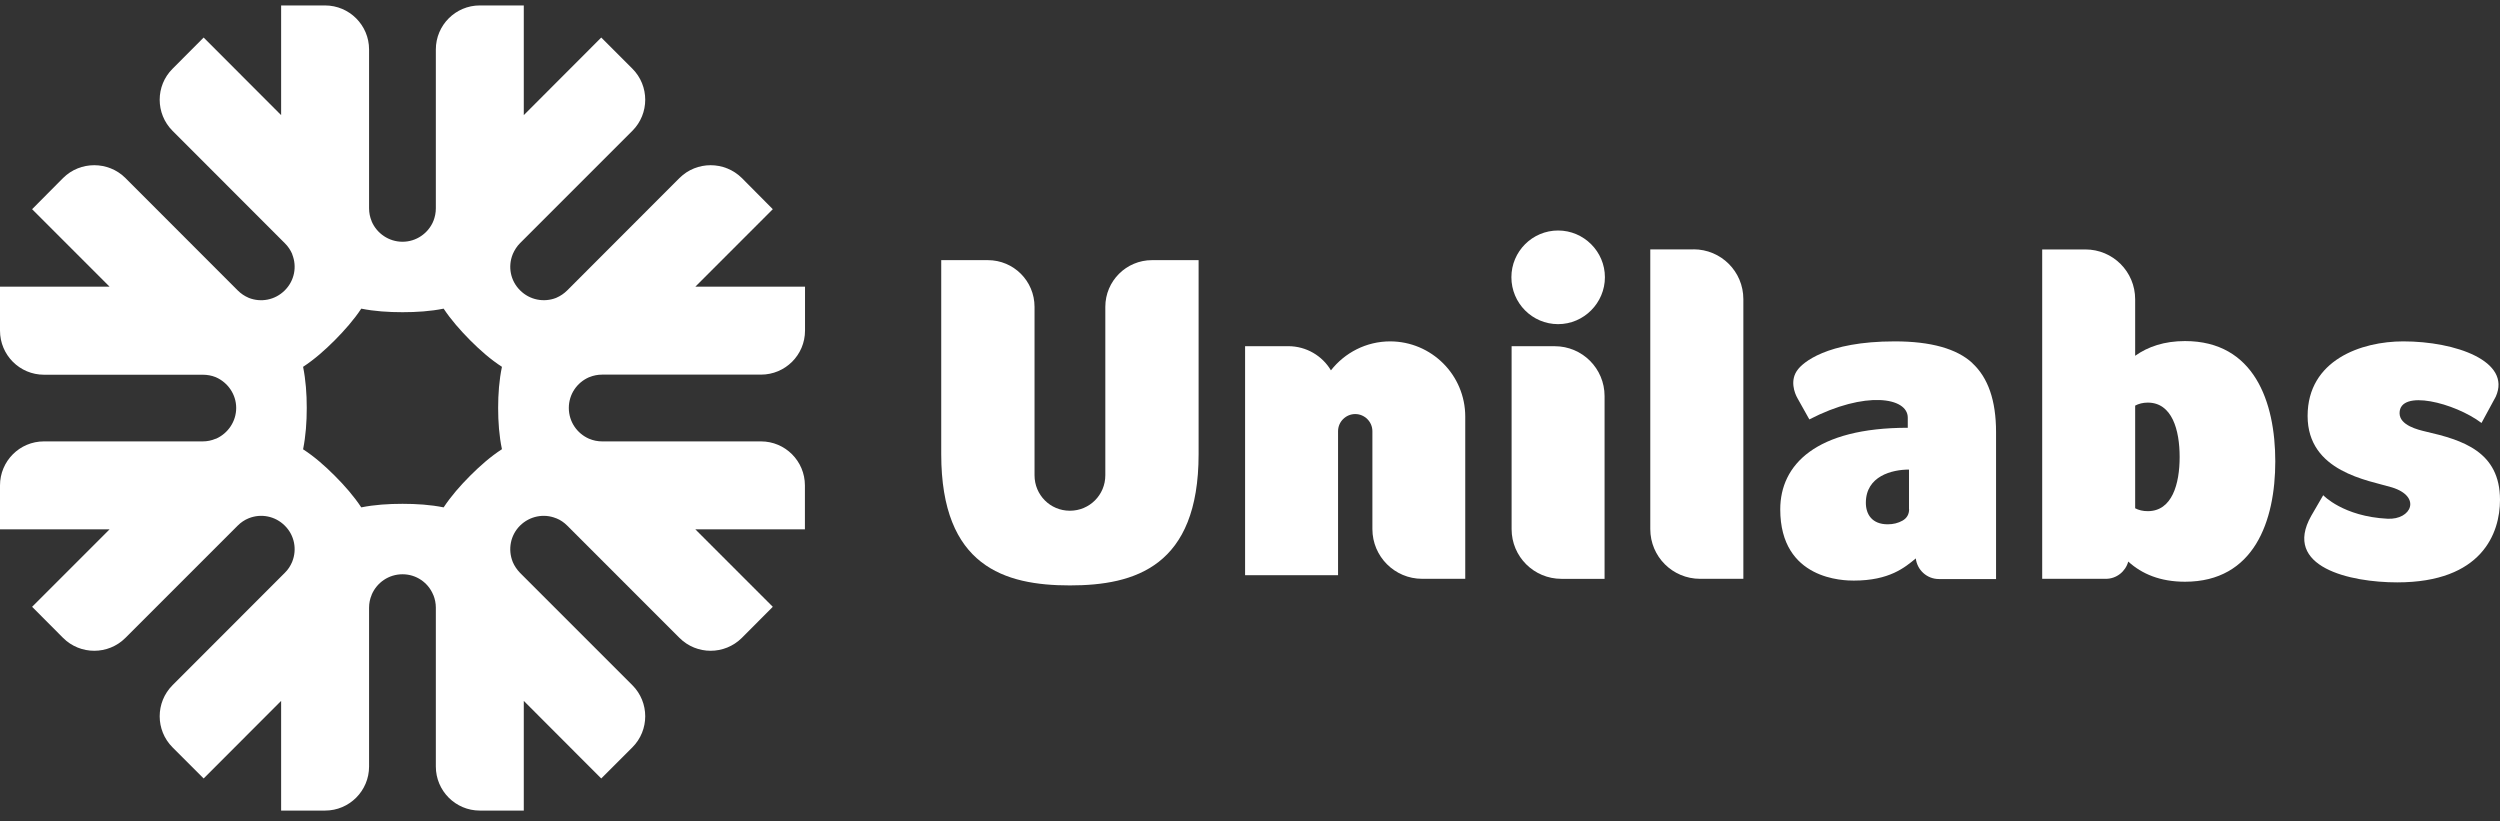
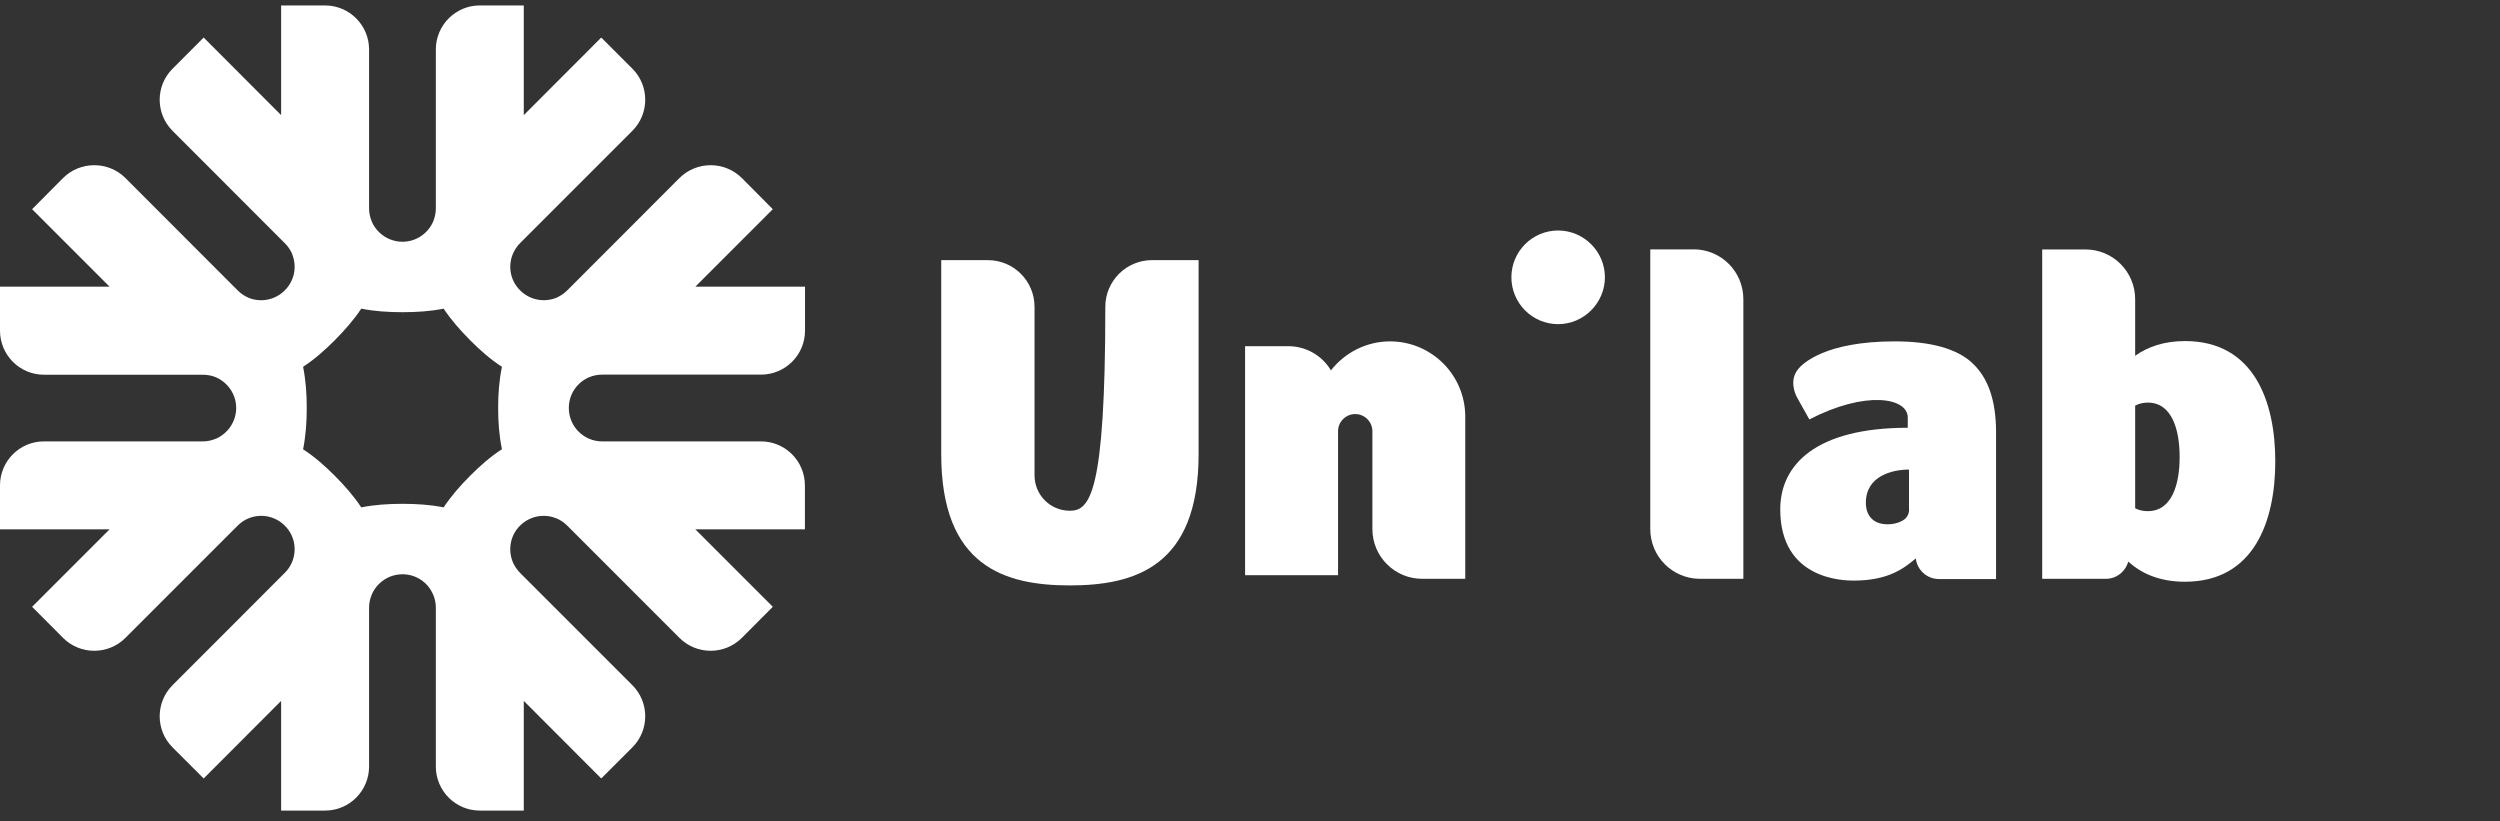
<svg xmlns="http://www.w3.org/2000/svg" width="140" height="46" viewBox="0 0 140 46" fill="none">
  <rect x="0" y="0" width="140" height="46" fill="#333333" stroke="none" />
  <path d="M32.977 21.129C32.977 21.129 33.002 21.122 33.015 21.116C33.227 21.029 33.471 20.979 33.72 20.979H42.615C43.976 20.979 45.081 19.88 45.081 18.513V16.054H38.939C41.567 13.432 43.277 11.715 43.277 11.715L41.542 9.968C40.574 9.013 39.014 9.013 38.052 9.968L31.767 16.26C31.585 16.441 31.38 16.578 31.161 16.672C31.149 16.672 31.142 16.678 31.136 16.684C30.462 16.946 29.669 16.803 29.126 16.26C28.577 15.717 28.439 14.924 28.708 14.25C28.714 14.237 28.714 14.231 28.72 14.219C28.814 14.006 28.945 13.794 29.12 13.619L35.412 7.327C36.373 6.366 36.373 4.805 35.412 3.844L33.67 2.102C33.67 2.102 31.954 3.825 29.332 6.447V0.305H26.866C25.512 0.305 24.407 1.41 24.407 2.77V11.665C24.407 11.921 24.357 12.152 24.27 12.377H24.263C24.263 12.377 24.257 12.402 24.257 12.408C23.97 13.07 23.308 13.538 22.541 13.538C21.773 13.538 21.105 13.07 20.818 12.408C20.818 12.402 20.811 12.39 20.811 12.383C20.718 12.159 20.668 11.921 20.668 11.665V2.77C20.668 1.41 19.563 0.305 18.202 0.305H15.743V6.447C13.121 3.825 11.405 2.102 11.405 2.102L9.663 3.85C8.702 4.805 8.702 6.366 9.663 7.327L15.949 13.619C16.13 13.794 16.267 14.006 16.361 14.219C16.361 14.231 16.361 14.237 16.367 14.25C16.636 14.924 16.498 15.71 15.949 16.26C15.399 16.809 14.613 16.946 13.939 16.684C13.933 16.678 13.92 16.672 13.914 16.672C13.695 16.578 13.489 16.441 13.308 16.26L7.022 9.968C6.061 9.013 4.494 9.013 3.533 9.968L1.798 11.715C1.798 11.715 3.508 13.432 6.136 16.054H0V18.513C0 19.88 1.099 20.985 2.466 20.985H11.355C11.604 20.985 11.848 21.029 12.066 21.116C12.079 21.122 12.085 21.122 12.097 21.129C12.759 21.422 13.227 22.084 13.227 22.845C13.227 23.607 12.759 24.275 12.097 24.568C12.085 24.568 12.079 24.574 12.066 24.574C11.848 24.668 11.604 24.718 11.355 24.718H2.459C1.099 24.718 0 25.823 0 27.184V29.643H6.136C3.508 32.265 1.798 33.981 1.798 33.981L3.533 35.723C4.494 36.684 6.061 36.684 7.022 35.723L13.308 29.437C13.489 29.256 13.695 29.119 13.908 29.031H13.914C13.914 29.031 13.933 29.025 13.939 29.019C14.613 28.75 15.406 28.894 15.949 29.437C16.498 29.98 16.636 30.773 16.367 31.447C16.361 31.459 16.361 31.466 16.355 31.478C16.261 31.697 16.13 31.903 15.949 32.078L9.663 38.37C8.702 39.331 8.702 40.892 9.663 41.853L11.405 43.594C11.405 43.594 13.121 41.878 15.743 39.25V45.392H18.209C19.563 45.392 20.668 44.287 20.668 42.926V34.031C20.668 33.775 20.718 33.538 20.811 33.32C20.811 33.32 20.818 33.301 20.818 33.295C21.105 32.627 21.767 32.159 22.541 32.159C23.315 32.159 23.97 32.627 24.251 33.288C24.257 33.301 24.263 33.307 24.263 33.32C24.263 33.32 24.265 33.322 24.27 33.326C24.357 33.544 24.407 33.782 24.407 34.025V42.926C24.407 44.287 25.512 45.392 26.866 45.392H29.332V39.25C30.643 40.567 31.729 41.653 32.484 42.408C33.24 43.164 33.67 43.594 33.67 43.594L35.412 41.853C36.373 40.892 36.373 39.331 35.412 38.37L29.12 32.078C28.945 31.896 28.808 31.691 28.714 31.472C28.714 31.466 28.714 31.459 28.708 31.453C28.439 30.773 28.577 29.98 29.12 29.437C29.669 28.894 30.462 28.75 31.13 29.019C31.142 29.025 31.155 29.031 31.167 29.031C31.386 29.119 31.585 29.256 31.767 29.437L38.052 35.723C39.014 36.684 40.574 36.684 41.542 35.723L43.277 33.981C43.277 33.981 41.567 32.265 38.939 29.643H45.075V27.184C45.075 25.823 43.976 24.718 42.615 24.718H33.72C33.471 24.718 33.221 24.668 33.002 24.574C32.996 24.574 32.99 24.568 32.984 24.568C32.316 24.275 31.854 23.619 31.854 22.845C31.854 22.071 32.316 21.422 32.977 21.129ZM28.109 25.155C27.472 25.567 26.885 26.085 26.33 26.64C25.774 27.196 25.256 27.789 24.844 28.413C24.107 28.264 23.327 28.214 22.541 28.214C21.754 28.214 20.968 28.264 20.231 28.413C19.819 27.789 19.301 27.196 18.745 26.64C18.19 26.085 17.603 25.567 16.973 25.161C17.122 24.412 17.178 23.638 17.178 22.845C17.178 22.052 17.122 21.285 16.973 20.542C17.603 20.13 18.19 19.612 18.745 19.056C19.301 18.494 19.819 17.908 20.231 17.284C20.968 17.433 21.754 17.483 22.541 17.483C23.327 17.483 24.107 17.433 24.844 17.284C25.256 17.908 25.774 18.494 26.33 19.056C26.885 19.612 27.472 20.13 28.109 20.542C27.953 21.285 27.896 22.065 27.896 22.845C27.896 23.625 27.953 24.418 28.109 25.155Z" fill="white" />
-   <path d="M64.513 14.568C63.071 14.568 61.898 15.736 61.898 17.184V26.616C61.898 27.714 61.017 28.601 59.913 28.601C58.808 28.601 57.934 27.714 57.934 26.616V17.184C57.934 15.736 56.767 14.568 55.318 14.568H52.709V25.436C52.709 31.722 56.267 32.783 59.913 32.783C63.558 32.783 67.122 31.722 67.122 25.436V14.568H64.513Z" fill="white" />
-   <path d="M134.582 19.117C137.516 19.117 140.655 20.228 139.763 22.213L138.964 23.686C137.466 22.557 134.376 21.77 134.376 23.137C134.376 23.824 135.418 24.067 135.836 24.167C137.903 24.642 140 25.285 140 27.994C140 29.86 138.989 32.613 134.245 32.613C131.604 32.613 127.809 31.758 129.426 28.892C129.675 28.456 130.1 27.731 130.1 27.731C130.1 27.731 131.211 28.924 133.702 29.049C135.037 29.117 135.624 27.813 133.951 27.294C132.634 26.895 129.226 26.427 129.226 23.293C129.226 20.16 132.235 19.117 134.582 19.117Z" fill="white" />
+   <path d="M64.513 14.568C63.071 14.568 61.898 15.736 61.898 17.184C61.898 27.714 61.017 28.601 59.913 28.601C58.808 28.601 57.934 27.714 57.934 26.616V17.184C57.934 15.736 56.767 14.568 55.318 14.568H52.709V25.436C52.709 31.722 56.267 32.783 59.913 32.783C63.558 32.783 67.122 31.722 67.122 25.436V14.568H64.513Z" fill="white" />
  <path d="M94.831 13.968H92.416V29.63C92.416 31.172 93.664 32.414 95.206 32.414H97.628V16.752C97.628 15.204 96.379 13.962 94.838 13.962" fill="white" />
-   <path d="M87.072 19.388H84.65V29.631C84.65 31.173 85.899 32.415 87.441 32.415H89.856V22.178C89.856 20.636 88.608 19.388 87.066 19.388" fill="white" />
  <path d="M84.638 15.524C84.638 14.082 85.811 12.908 87.254 12.908C88.695 12.908 89.875 14.088 89.875 15.524C89.875 16.959 88.702 18.152 87.254 18.152C85.805 18.152 84.638 16.972 84.638 15.524Z" fill="white" />
  <path d="M106.91 28.518C106.91 28.799 106.785 29.017 106.542 29.155C106.298 29.292 106.024 29.361 105.712 29.361C104.831 29.361 104.488 28.799 104.488 28.156C104.488 26.658 105.955 26.296 106.904 26.296V28.512L106.91 28.518ZM110.449 20.328C109.582 19.529 108.134 19.117 106.105 19.117C102.241 19.117 100.949 20.341 100.687 20.684C100.206 21.283 100.499 22.02 100.655 22.294L101.323 23.487C104.463 21.864 106.835 22.251 106.835 23.387V23.955C101.685 23.955 99.694 26.027 99.694 28.524C99.694 32.488 103.277 32.513 103.814 32.513C105.811 32.513 106.673 31.776 107.285 31.271C107.36 31.92 107.909 32.426 108.577 32.426H111.779V24.198C111.779 22.432 111.336 21.152 110.449 20.334" fill="white" />
  <path d="M120.275 22.546C120.006 22.546 119.769 22.608 119.569 22.714V28.463C119.769 28.569 120.006 28.625 120.275 28.625C121.642 28.625 122.06 27.096 122.06 25.592C122.06 24.087 121.642 22.546 120.275 22.546ZM127.416 25.835C127.416 29.181 126.23 32.577 122.36 32.577C120.98 32.577 119.95 32.146 119.182 31.447C119.032 32.002 118.527 32.414 117.928 32.414H114.363V13.969H116.785C118.321 13.969 119.569 15.211 119.569 16.759V19.924C120.287 19.412 121.205 19.1 122.36 19.1C126.23 19.1 127.416 22.496 127.416 25.841" fill="white" />
  <path d="M77.853 19.117C76.504 19.117 75.306 19.754 74.532 20.74C74.051 19.929 73.159 19.386 72.141 19.386H69.725V32.213H74.931V24.148C74.931 23.618 75.368 23.187 75.893 23.187C76.417 23.187 76.854 23.618 76.854 24.148V29.629C76.854 31.165 78.102 32.413 79.638 32.413H82.054V23.331C82.054 21.002 80.169 19.117 77.84 19.117" fill="white" />
</svg>